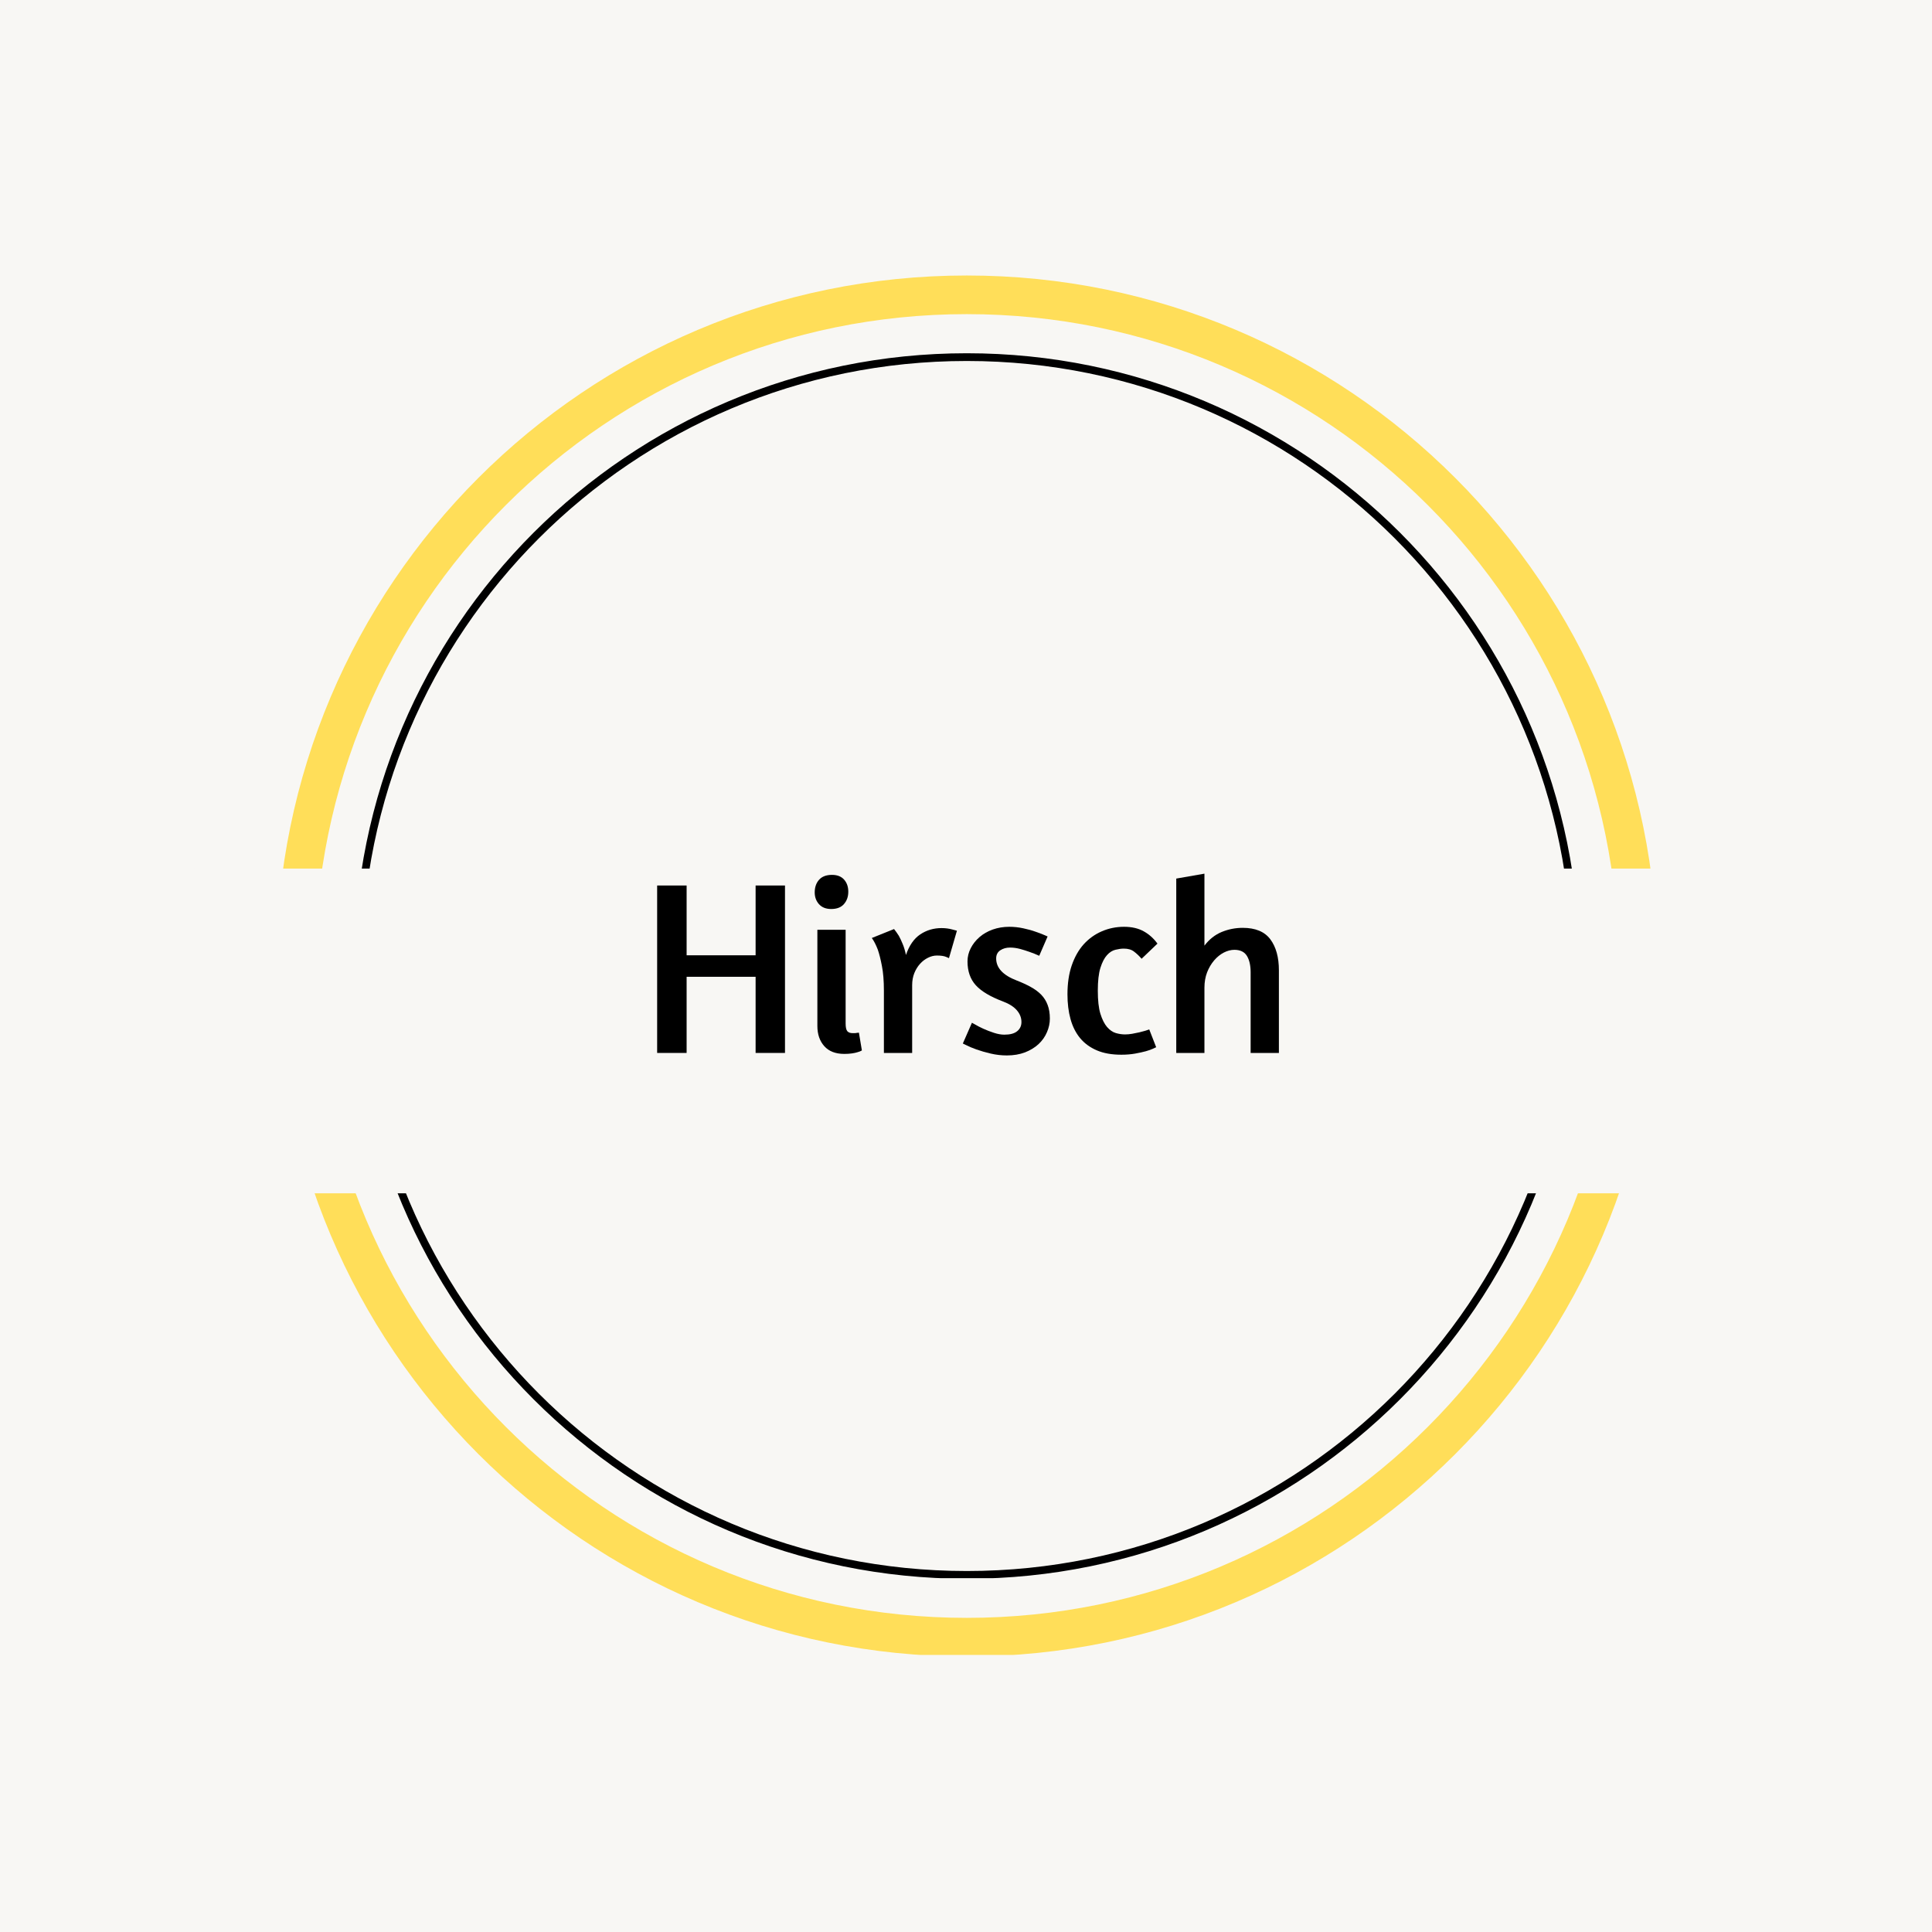
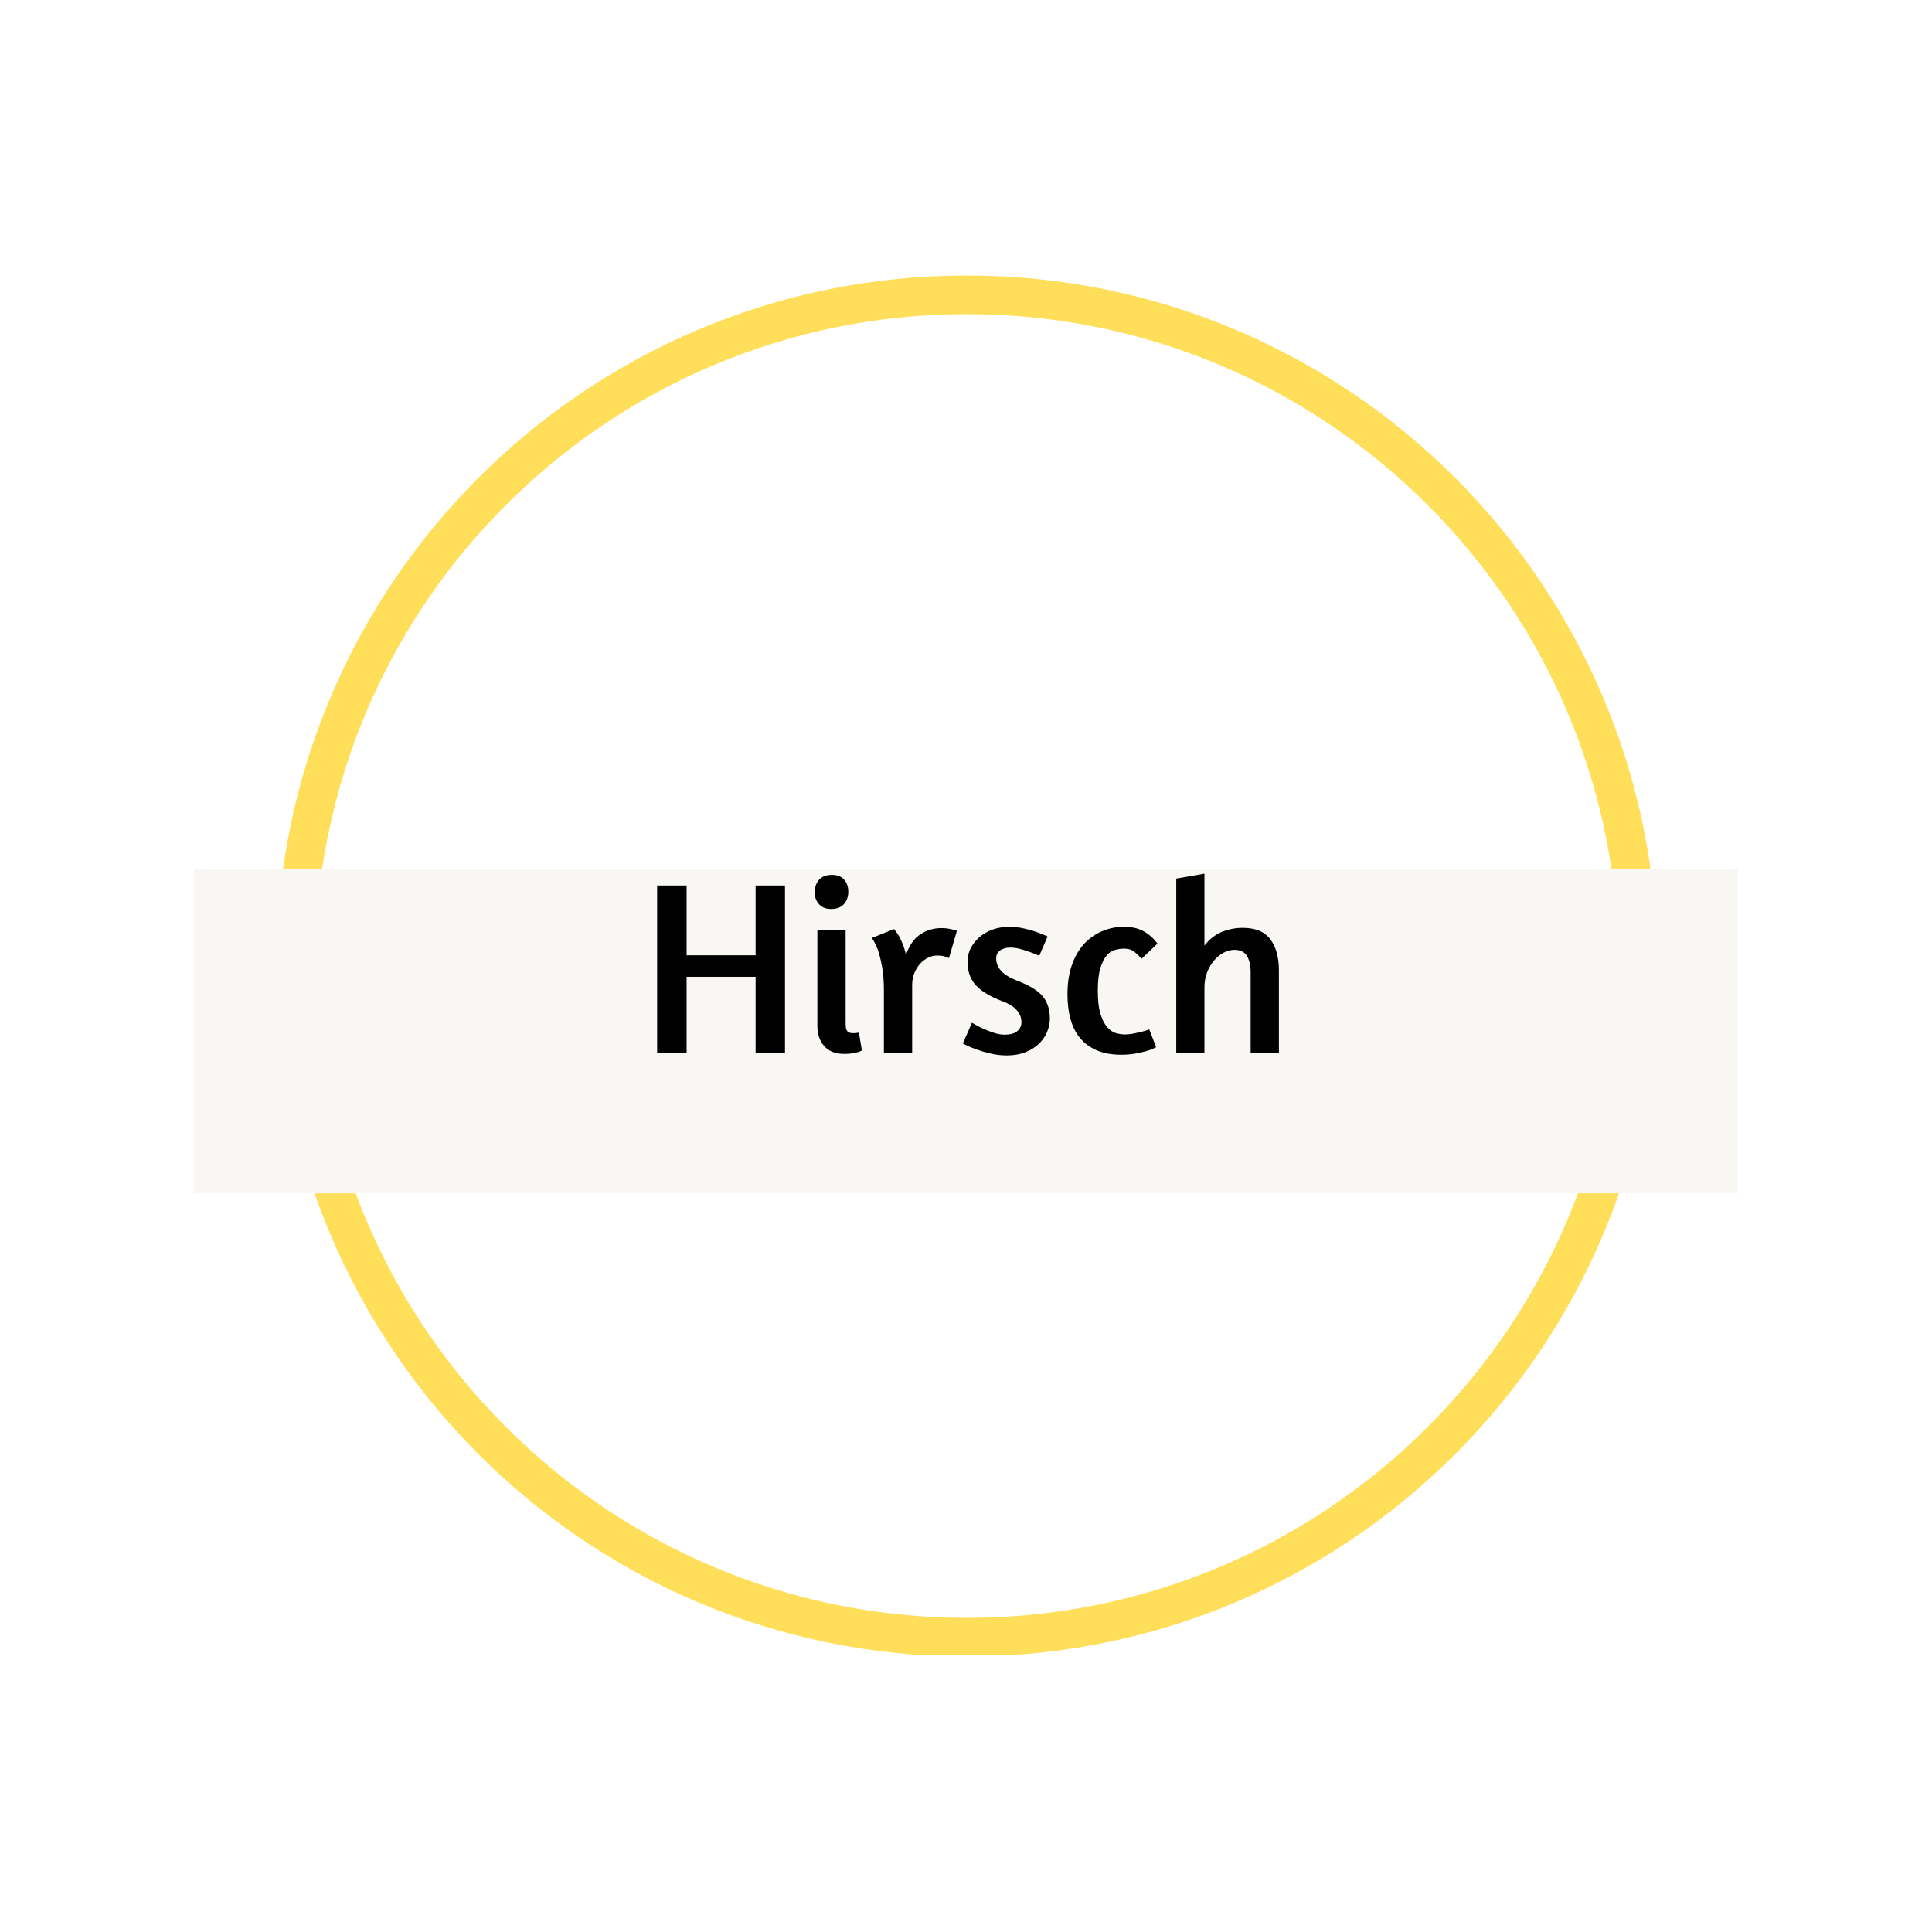
<svg xmlns="http://www.w3.org/2000/svg" version="1.0" preserveAspectRatio="xMidYMid meet" height="500" viewBox="0 0 375 375" zoomAndPan="magnify" width="500">
  <defs>
    <g />
    <clipPath id="ef0e04f23e">
-       <path clip-rule="nonzero" d="M 68.723 68.566 L 306.594 68.566 L 306.594 306.434 L 68.723 306.434 Z M 68.723 68.566" />
-     </clipPath>
+       </clipPath>
    <clipPath id="0ed75d2343">
      <path clip-rule="nonzero" d="M 187.656 68.566 C 121.973 68.566 68.723 121.812 68.723 187.5 C 68.723 253.188 121.973 306.434 187.656 306.434 C 253.344 306.434 306.594 253.188 306.594 187.5 C 306.594 121.812 253.344 68.566 187.656 68.566 Z M 187.656 68.566" />
    </clipPath>
    <clipPath id="ad3fbd3bb9">
      <path clip-rule="nonzero" d="M 68.723 68.566 L 306.473 68.566 L 306.473 306.316 L 68.723 306.316 Z M 68.723 68.566" />
    </clipPath>
    <clipPath id="eb9a93b7eb">
-       <path clip-rule="nonzero" d="M 187.656 68.566 C 121.973 68.566 68.723 121.812 68.723 187.5 C 68.723 253.184 121.973 306.434 187.656 306.434 C 253.34 306.434 306.59 253.184 306.59 187.5 C 306.59 121.812 253.34 68.566 187.656 68.566 Z M 187.656 68.566" />
-     </clipPath>
+       </clipPath>
    <clipPath id="9f35cd42ea">
      <path clip-rule="nonzero" d="M 53.629 53.473 L 321.379 53.473 L 321.379 321.223 L 53.629 321.223 Z M 53.629 53.473" />
    </clipPath>
    <clipPath id="5bd09b96fc">
      <path clip-rule="nonzero" d="M 187.656 53.473 C 113.637 53.473 53.629 113.477 53.629 187.5 C 53.629 261.52 113.637 321.527 187.656 321.527 C 261.676 321.527 321.684 261.52 321.684 187.5 C 321.684 113.477 261.676 53.473 187.656 53.473 Z M 187.656 53.473" />
    </clipPath>
    <clipPath id="4952477012">
      <path clip-rule="nonzero" d="M 37.656 168.594 L 337.344 168.594 L 337.344 231.617 L 37.656 231.617 Z M 37.656 168.594" />
    </clipPath>
  </defs>
-   <rect fill-opacity="1" height="450" y="-37.5" fill="#ffffff" width="450" x="-37.5" />
-   <rect fill-opacity="1" height="450" y="-37.5" fill="#f8f7f4" width="450" x="-37.5" />
  <g clip-path="url(#ef0e04f23e)">
    <g clip-path="url(#0ed75d2343)">
      <path fill-rule="nonzero" fill-opacity="1" d="M 68.723 68.566 L 306.594 68.566 L 306.594 306.434 L 68.723 306.434 Z M 68.723 68.566" fill="#f8f7f4" />
    </g>
  </g>
  <g clip-path="url(#ad3fbd3bb9)">
    <g clip-path="url(#eb9a93b7eb)">
      <path stroke-miterlimit="4" stroke-opacity="1" stroke-width="4" stroke="#000000" d="M 158.578 0.002 C 71 0.002 -0 70.997 -0 158.58 C -0 246.158 71 317.158 158.578 317.158 C 246.156 317.158 317.156 246.158 317.156 158.58 C 317.156 70.997 246.156 0.002 158.578 0.002 Z M 158.578 0.002" stroke-linejoin="miter" fill="none" transform="matrix(0.75, 0, 0, 0.75, 68.723, 68.565)" stroke-linecap="butt" />
    </g>
  </g>
  <g clip-path="url(#9f35cd42ea)">
    <g clip-path="url(#5bd09b96fc)">
      <path stroke-miterlimit="4" stroke-opacity="1" stroke-width="20" stroke="#ffde59" d="M 178.703 0.002 C 80.011 0.002 0 80.007 0 178.705 C 0 277.398 80.011 357.408 178.703 357.408 C 277.396 357.408 357.407 277.398 357.407 178.705 C 357.407 80.007 277.396 0.002 178.703 0.002 Z M 178.703 0.002" stroke-linejoin="miter" fill="none" transform="matrix(0.75, 0, 0, 0.75, 53.629, 53.471)" stroke-linecap="butt" />
    </g>
  </g>
  <g clip-path="url(#4952477012)">
    <path fill-rule="nonzero" fill-opacity="1" d="M 37.656 168.594 L 337.27 168.594 L 337.27 231.617 L 37.656 231.617 Z M 37.656 168.594" fill="#f8f7f4" />
  </g>
  <g fill-opacity="1" fill="#000000">
    <g transform="translate(124.194, 204.375)">
      <g>
        <path d="M 22.469 -14.781 L 9.078 -14.781 L 9.078 0 L 3.359 0 L 3.359 -32.5 L 9.078 -32.5 L 9.078 -18.953 L 22.469 -18.953 L 22.469 -32.5 L 28.172 -32.5 L 28.172 0 L 22.469 0 Z M 22.469 -14.781" />
      </g>
    </g>
  </g>
  <g fill-opacity="1" fill="#000000">
    <g transform="translate(155.73, 204.375)">
      <g>
        <path d="M 8.156 0.188 C 6.457 0.188 5.16 -0.312 4.266 -1.312 C 3.367 -2.32 2.922 -3.629 2.922 -5.234 L 2.922 -23.906 L 8.406 -23.906 L 8.406 -5.719 C 8.406 -4.977 8.516 -4.477 8.734 -4.219 C 8.961 -3.969 9.301 -3.844 9.75 -3.844 C 9.875 -3.844 10.008 -3.844 10.156 -3.844 C 10.301 -3.844 10.438 -3.859 10.562 -3.891 C 10.688 -3.891 10.828 -3.906 10.984 -3.938 L 11.562 -0.484 C 11.344 -0.348 11.055 -0.234 10.703 -0.141 C 10.41 -0.047 10.047 0.031 9.609 0.094 C 9.18 0.156 8.695 0.188 8.156 0.188 Z M 5.766 -34.562 C 6.785 -34.562 7.566 -34.254 8.109 -33.641 C 8.648 -33.035 8.922 -32.254 8.922 -31.297 C 8.922 -30.336 8.641 -29.535 8.078 -28.891 C 7.523 -28.254 6.703 -27.938 5.609 -27.938 C 4.586 -27.938 3.797 -28.25 3.234 -28.875 C 2.68 -29.5 2.406 -30.258 2.406 -31.156 C 2.406 -32.145 2.68 -32.957 3.234 -33.594 C 3.797 -34.238 4.641 -34.562 5.766 -34.562 Z M 5.766 -34.562" />
      </g>
    </g>
  </g>
  <g fill-opacity="1" fill="#000000">
    <g transform="translate(168.018, 204.375)">
      <g>
        <path d="M 13.828 -18.906 C 13.242 -18.906 12.664 -18.758 12.094 -18.469 C 11.52 -18.188 11.008 -17.797 10.562 -17.297 C 10.113 -16.805 9.742 -16.207 9.453 -15.5 C 9.172 -14.801 9.031 -14.02 9.031 -13.156 L 9.031 0 L 3.547 0 L 3.547 -12.094 C 3.547 -14.008 3.414 -15.613 3.156 -16.906 C 2.906 -18.207 2.641 -19.258 2.359 -20.062 C 2.004 -20.988 1.617 -21.738 1.203 -22.312 L 5.516 -24.047 C 5.805 -23.691 6.113 -23.258 6.438 -22.75 C 6.688 -22.301 6.938 -21.77 7.188 -21.156 C 7.445 -20.551 7.66 -19.836 7.828 -19.016 C 8.461 -20.867 9.391 -22.203 10.609 -23.016 C 11.828 -23.828 13.203 -24.234 14.734 -24.234 C 15.473 -24.234 16.16 -24.145 16.797 -23.969 C 17.441 -23.801 17.75 -23.719 17.719 -23.719 L 16.172 -18.391 C 16.203 -18.391 16.02 -18.473 15.625 -18.641 C 15.227 -18.816 14.629 -18.906 13.828 -18.906 Z M 13.828 -18.906" />
      </g>
    </g>
  </g>
  <g fill-opacity="1" fill="#000000">
    <g transform="translate(185.73, 204.375)">
      <g>
        <path d="M 10.172 -24.484 C 11.098 -24.484 12.008 -24.383 12.906 -24.188 C 13.801 -24 14.602 -23.773 15.312 -23.516 C 16.145 -23.234 16.91 -22.93 17.609 -22.609 L 15.984 -18.859 C 15.348 -19.148 14.707 -19.406 14.062 -19.625 C 13.52 -19.82 12.922 -20.008 12.266 -20.188 C 11.609 -20.363 10.957 -20.453 10.312 -20.453 C 9.582 -20.453 8.953 -20.273 8.422 -19.922 C 7.891 -19.566 7.625 -19.039 7.625 -18.344 C 7.625 -16.508 8.953 -15.082 11.609 -14.062 C 12.609 -13.676 13.504 -13.266 14.297 -12.828 C 15.098 -12.398 15.781 -11.898 16.344 -11.328 C 16.906 -10.754 17.328 -10.086 17.609 -9.328 C 17.898 -8.578 18.047 -7.691 18.047 -6.672 C 18.047 -5.773 17.859 -4.895 17.484 -4.031 C 17.117 -3.164 16.578 -2.395 15.859 -1.719 C 15.141 -1.051 14.258 -0.516 13.219 -0.109 C 12.176 0.285 11.004 0.484 9.703 0.484 C 8.641 0.484 7.598 0.363 6.578 0.125 C 5.555 -0.113 4.633 -0.379 3.812 -0.672 C 3 -0.961 2.352 -1.234 1.875 -1.484 L 1.156 -1.828 L 2.922 -5.859 L 3.547 -5.516 C 3.961 -5.266 4.488 -4.992 5.125 -4.703 C 5.77 -4.41 6.457 -4.145 7.188 -3.906 C 7.926 -3.664 8.602 -3.547 9.219 -3.547 C 10.332 -3.547 11.16 -3.77 11.703 -4.219 C 12.254 -4.664 12.531 -5.258 12.531 -6 C 12.531 -6.832 12.234 -7.594 11.641 -8.281 C 11.047 -8.969 10.156 -9.535 8.969 -9.984 C 6.508 -10.91 4.742 -11.961 3.672 -13.141 C 2.598 -14.328 2.062 -15.867 2.062 -17.766 C 2.062 -18.66 2.27 -19.516 2.688 -20.328 C 3.102 -21.141 3.672 -21.859 4.391 -22.484 C 5.109 -23.109 5.961 -23.598 6.953 -23.953 C 7.953 -24.305 9.023 -24.484 10.172 -24.484 Z M 10.172 -24.484" />
      </g>
    </g>
  </g>
  <g fill-opacity="1" fill="#000000">
    <g transform="translate(205.506, 204.375)">
      <g>
        <path d="M 16.078 -18.281 C 15.598 -18.832 15.109 -19.297 14.609 -19.672 C 14.117 -20.055 13.457 -20.25 12.625 -20.25 C 12.145 -20.25 11.609 -20.176 11.016 -20.031 C 10.422 -19.895 9.867 -19.547 9.359 -18.984 C 8.848 -18.422 8.422 -17.594 8.078 -16.5 C 7.742 -15.414 7.578 -13.945 7.578 -12.094 C 7.578 -10.207 7.742 -8.711 8.078 -7.609 C 8.422 -6.504 8.852 -5.645 9.375 -5.031 C 9.906 -4.426 10.473 -4.035 11.078 -3.859 C 11.691 -3.68 12.285 -3.594 12.859 -3.594 C 13.305 -3.594 13.77 -3.633 14.25 -3.719 C 14.727 -3.801 15.191 -3.895 15.641 -4 C 16.086 -4.113 16.477 -4.219 16.812 -4.312 C 17.156 -4.414 17.406 -4.5 17.562 -4.562 L 18.906 -1.109 C 18.812 -1.078 18.598 -0.977 18.266 -0.812 C 17.93 -0.656 17.473 -0.492 16.891 -0.328 C 16.316 -0.172 15.629 -0.02 14.828 0.125 C 14.023 0.27 13.129 0.344 12.141 0.344 C 10.285 0.344 8.703 0.062 7.391 -0.5 C 6.078 -1.062 4.992 -1.852 4.141 -2.875 C 3.297 -3.906 2.676 -5.141 2.281 -6.578 C 1.883 -8.016 1.688 -9.613 1.688 -11.375 C 1.688 -13.488 1.961 -15.359 2.516 -16.984 C 3.078 -18.617 3.852 -19.988 4.844 -21.094 C 5.844 -22.195 7.016 -23.035 8.359 -23.609 C 9.703 -24.191 11.141 -24.484 12.672 -24.484 C 14.172 -24.484 15.441 -24.191 16.484 -23.609 C 17.523 -23.035 18.414 -22.238 19.156 -21.219 Z M 16.078 -18.281" />
      </g>
    </g>
  </g>
  <g fill-opacity="1" fill="#000000">
    <g transform="translate(225.186, 204.375)">
      <g>
        <path d="M 8.594 -20.828 C 9.52 -22.047 10.629 -22.926 11.922 -23.469 C 13.223 -24.008 14.594 -24.281 16.031 -24.281 C 18.5 -24.281 20.285 -23.535 21.391 -22.047 C 22.492 -20.566 23.047 -18.562 23.047 -16.031 L 23.047 0 L 17.562 0 L 17.562 -15.641 C 17.562 -16.984 17.32 -18.047 16.844 -18.828 C 16.363 -19.617 15.551 -20.016 14.406 -20.016 C 13.727 -20.016 13.047 -19.836 12.359 -19.484 C 11.672 -19.129 11.047 -18.625 10.484 -17.969 C 9.922 -17.312 9.461 -16.535 9.109 -15.641 C 8.766 -14.742 8.594 -13.754 8.594 -12.672 L 8.594 0 L 3.125 0 L 3.125 -33.844 L 8.594 -34.797 Z M 8.594 -20.828" />
      </g>
    </g>
  </g>
</svg>